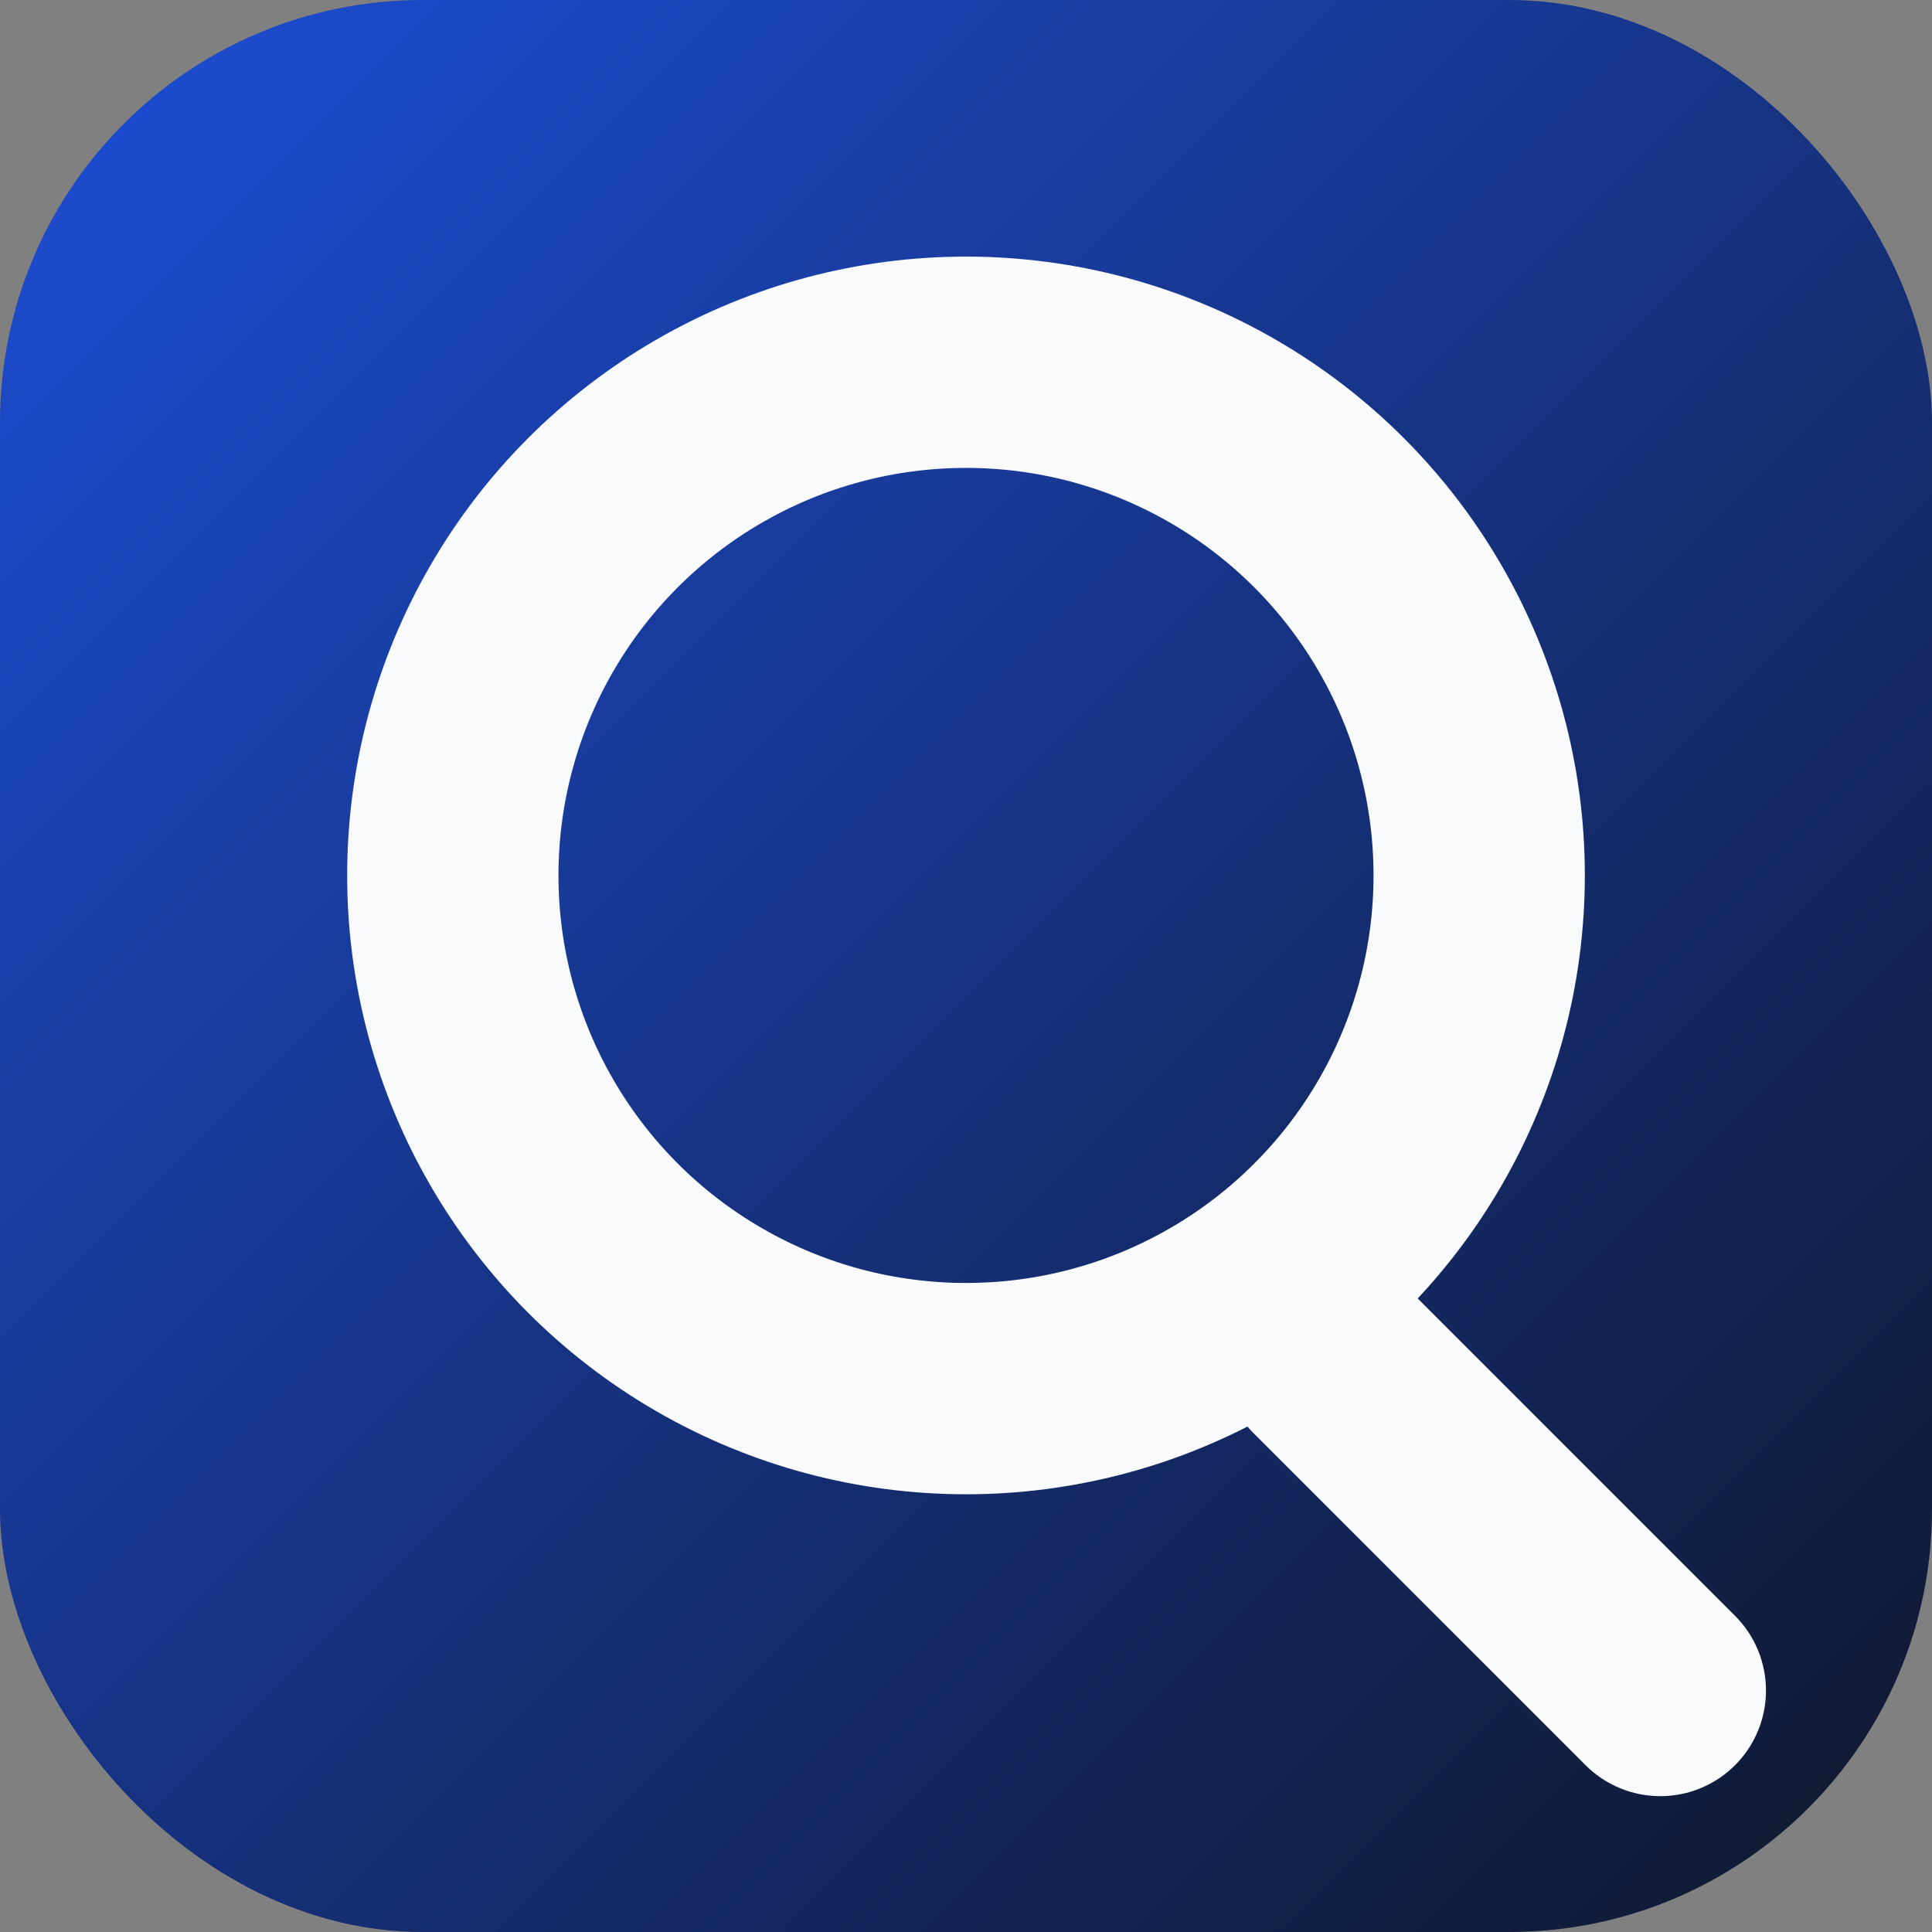
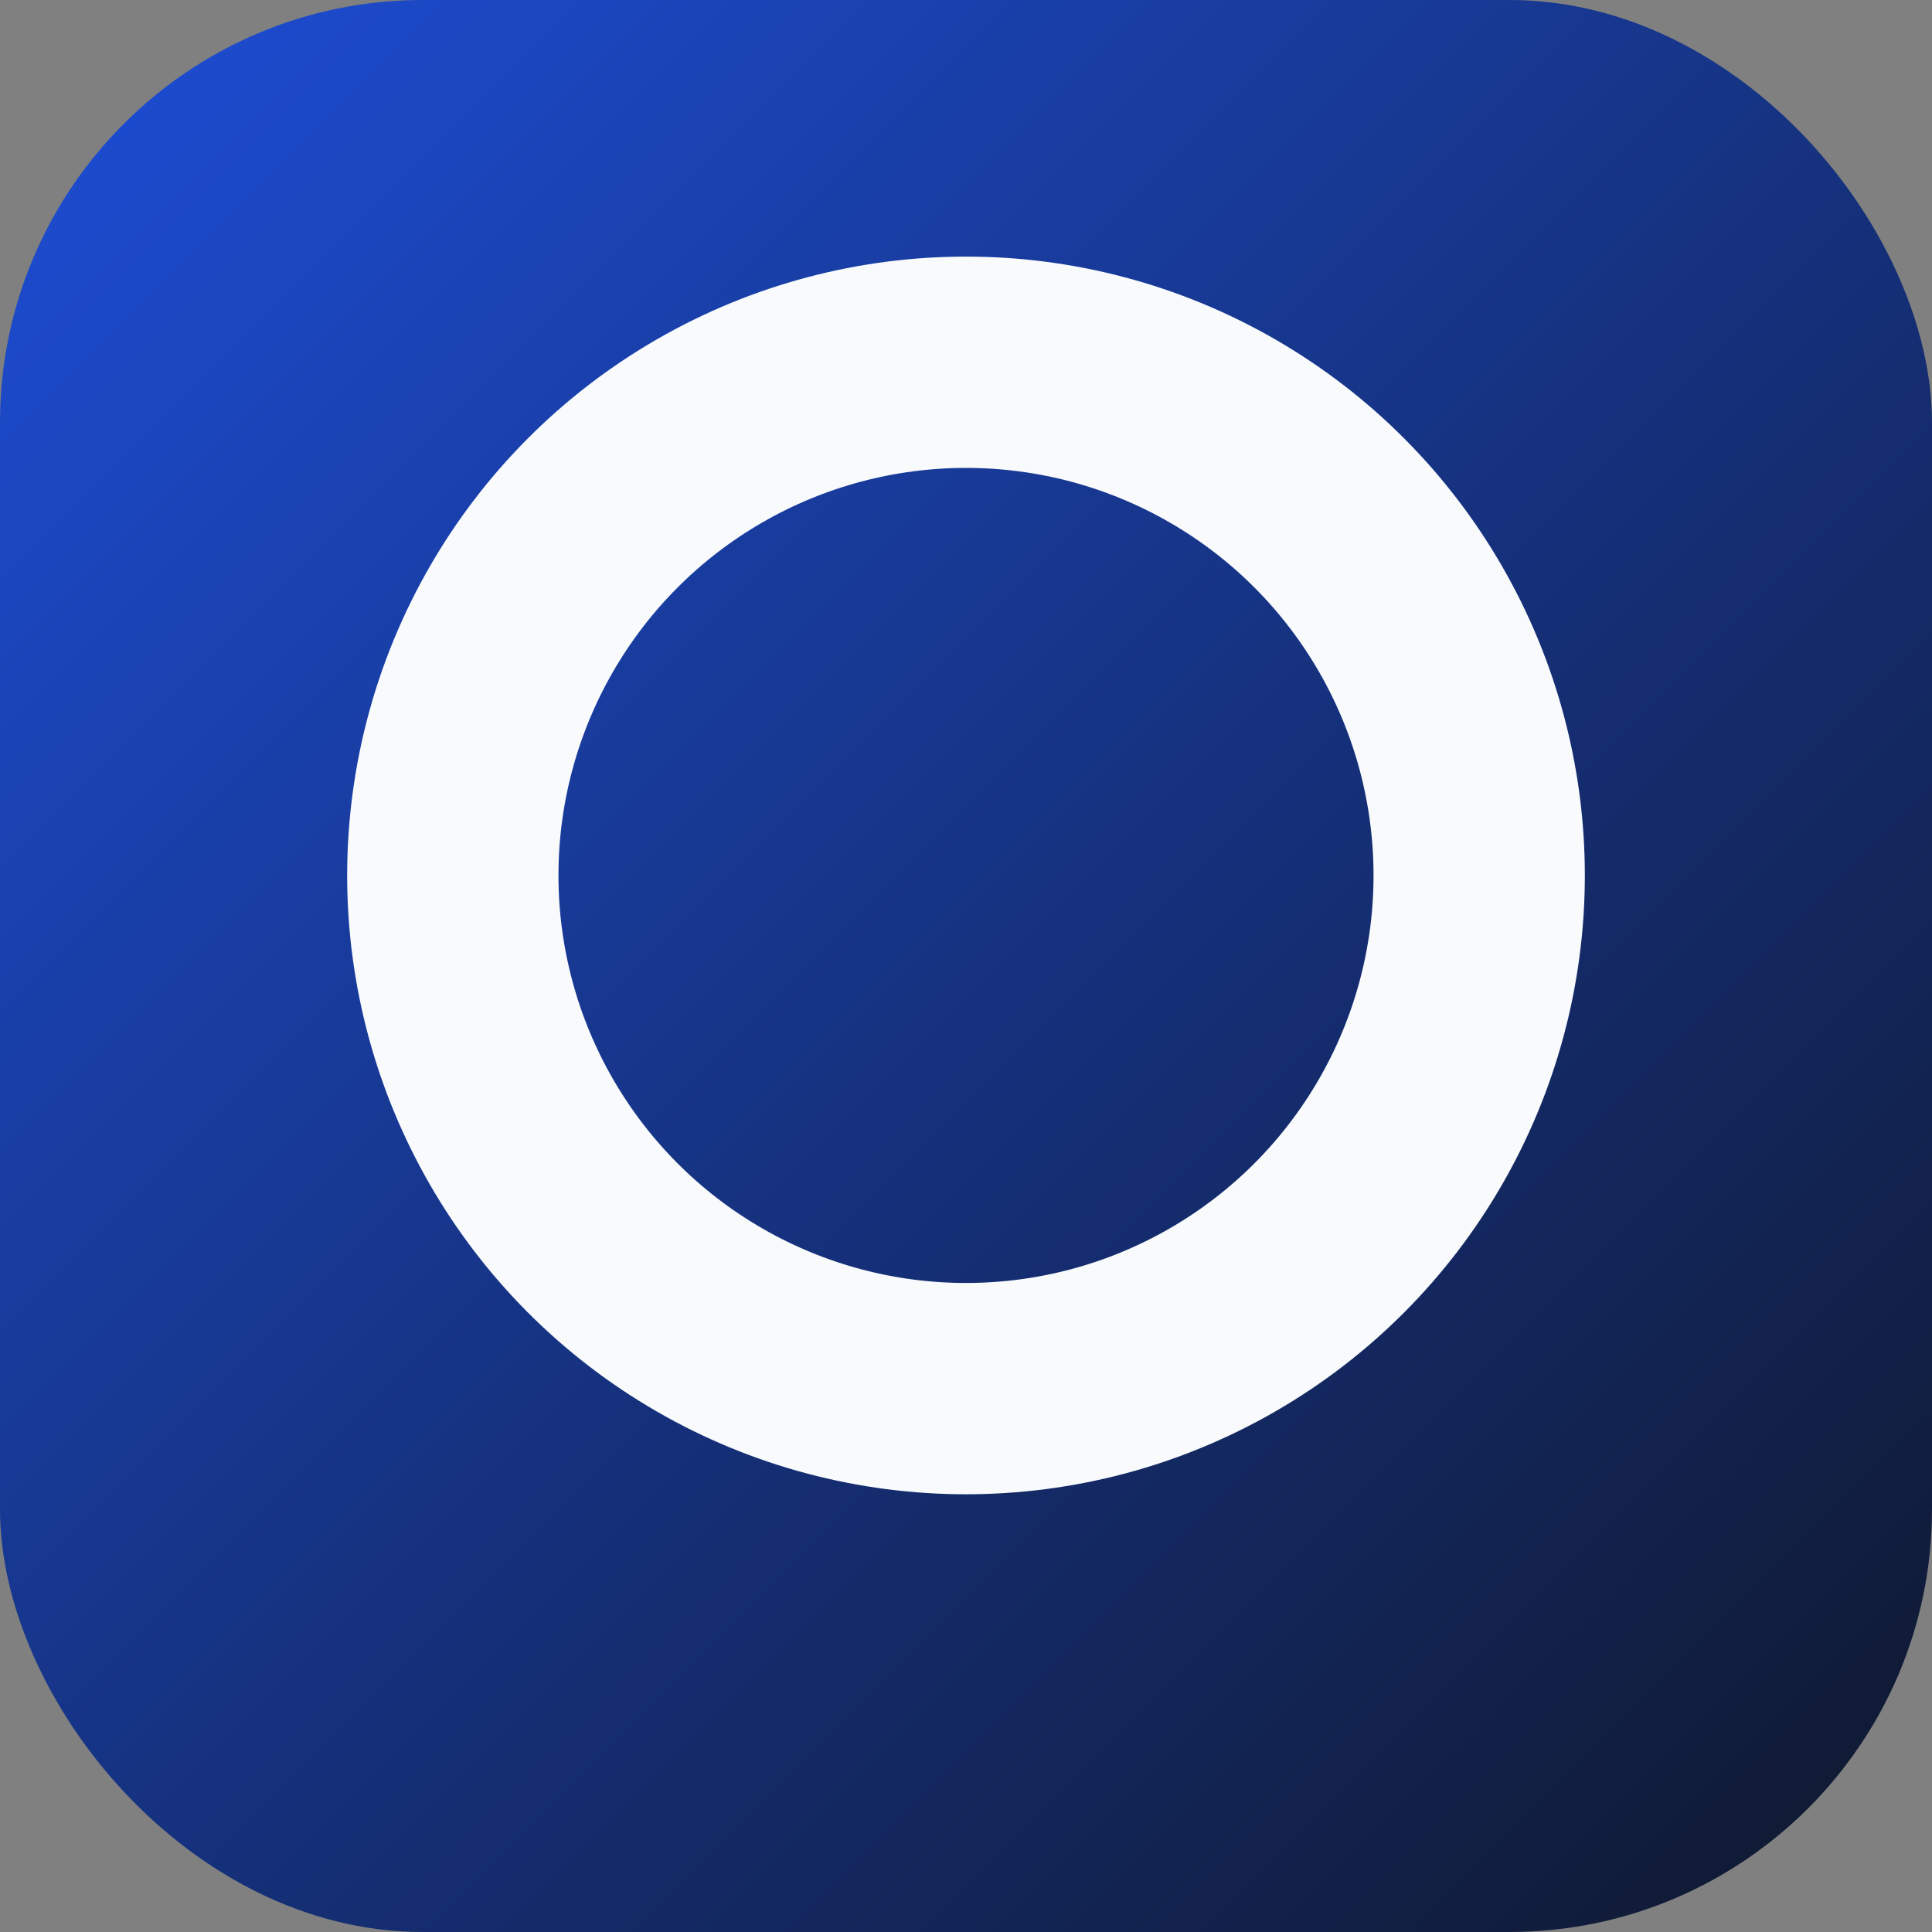
<svg xmlns="http://www.w3.org/2000/svg" viewBox="0 0 128 128" width="128" height="128">
  <rect x="0" y="0" width="128" height="128" fill="#808080" stroke="none" />
  <defs>
    <linearGradient id="qGradient" x1="0%" y1="0%" x2="100%" y2="100%">
      <stop offset="0%" stop-color="#1d4ed8" />
      <stop offset="100%" stop-color="#0f172a" />
    </linearGradient>
  </defs>
  <rect width="128" height="128" rx="28" fill="url(#qGradient)" />
  <circle cx="64" cy="58" r="34" fill="none" stroke="#f8fafc" stroke-width="14" stroke-linecap="round" />
-   <path d="M88 90 L110 112" fill="none" stroke="#f8fafc" stroke-width="14" stroke-linecap="round" />
</svg>